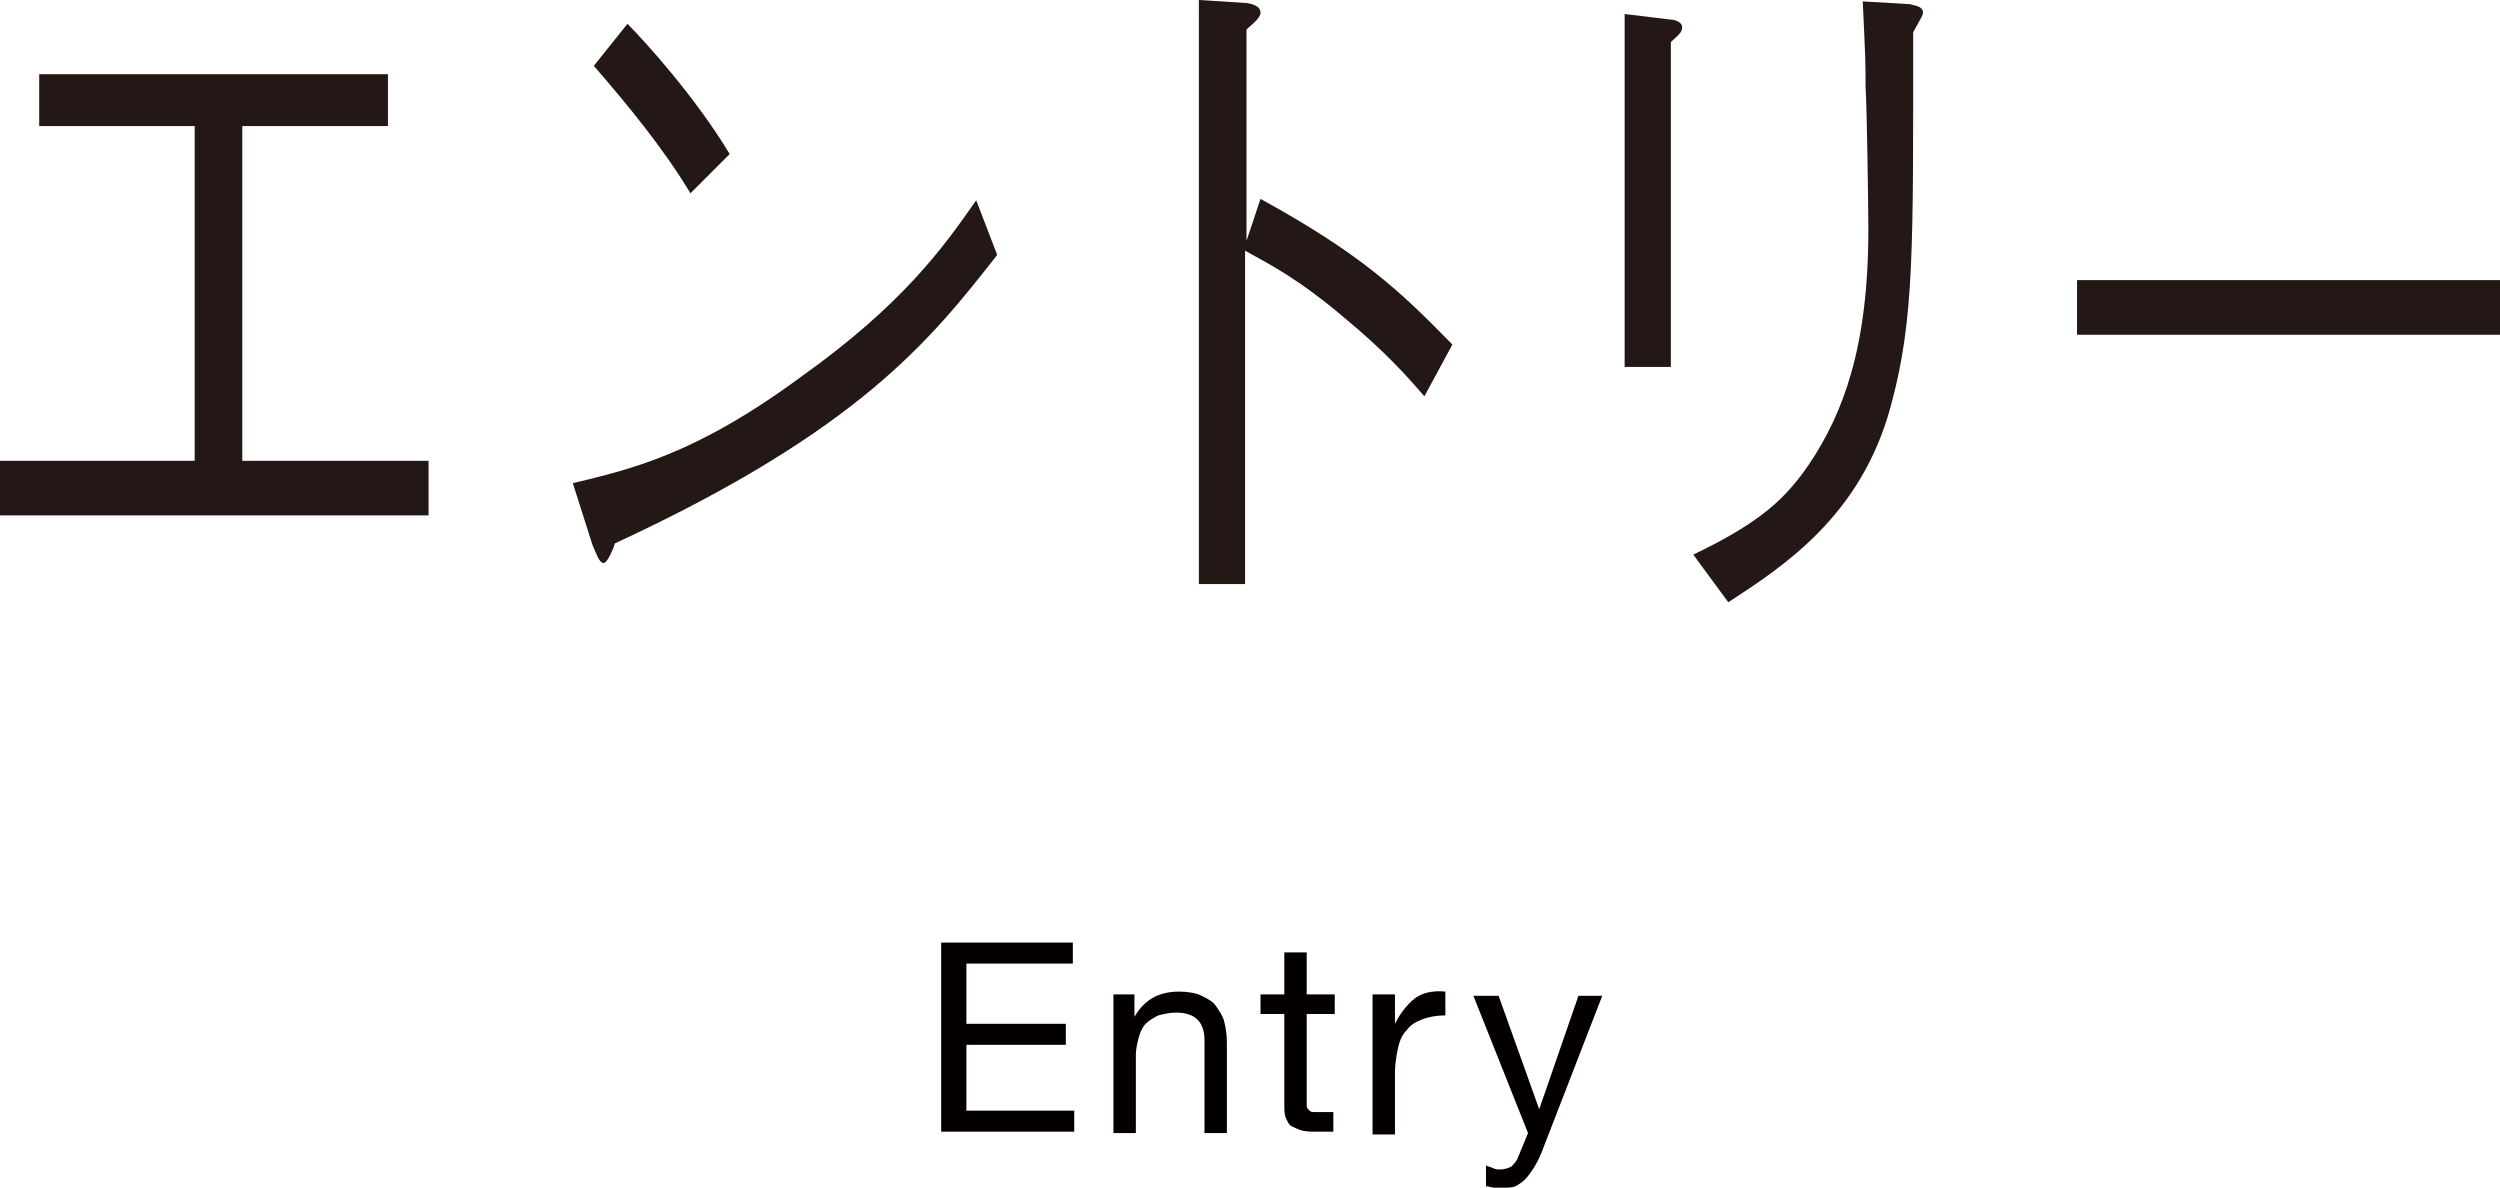
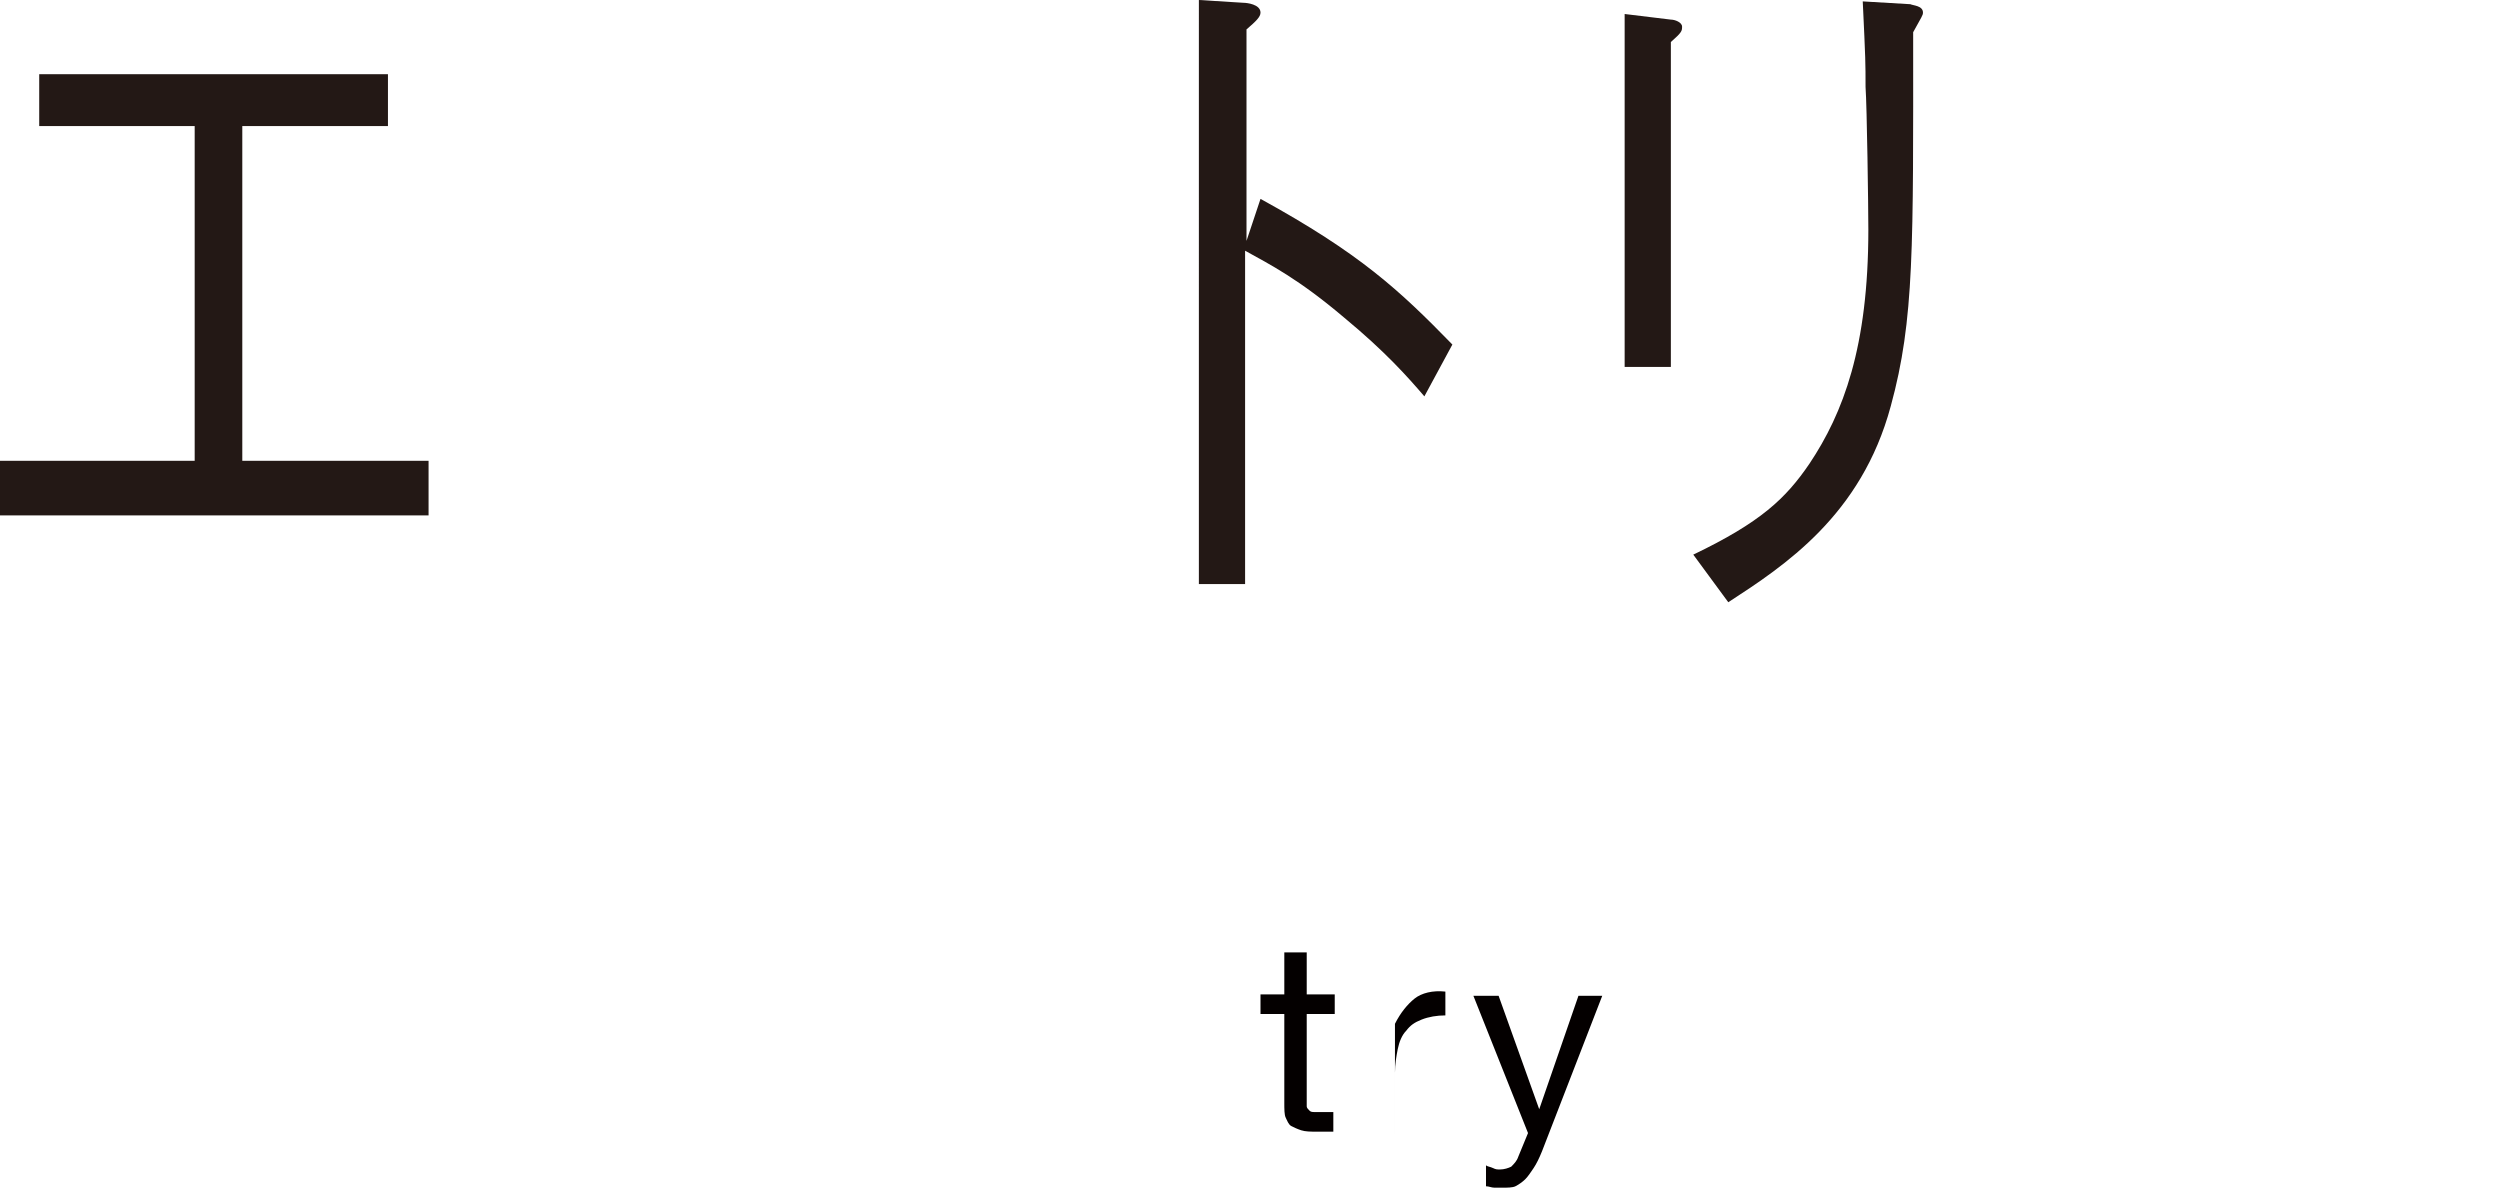
<svg xmlns="http://www.w3.org/2000/svg" version="1.1" baseProfile="tiny" id="レイヤー_1" x="0px" y="0px" viewBox="0 0 178.5 84.8" overflow="visible" xml:space="preserve">
  <g>
    <path fill="#231815" d="M30.6,36.8H0v-3.9h13.9V9H2.8V5.3h24.9V9H17.3v23.9h13.3V36.8z" />
-     <path fill="#231815" d="M71.2,18.2c-4.7,6-9.8,12.5-27.3,20.6c0,0.1-0.5,1.4-0.8,1.4c-0.3,0-0.5-0.6-0.8-1.3l-1.4-4.4   c4.1-1,8.7-2,16.3-7.6c7.3-5.2,10.2-9.3,12.5-12.6L71.2,18.2z M49.3,13.8c-2-3.3-4.4-6.2-6.9-9.1l2.4-3C46.1,3,49.7,7,52.1,11   L49.3,13.8z" />
    <path fill="#231815" d="M90,14.2c7.1,3.9,9.9,6.5,13.7,10.4l-2,3.7c-1.2-1.4-2.8-3.2-5.7-5.6c-3.3-2.8-5.3-3.8-7.1-4.8v23.8h-3.3V0   l3.2,0.2c0.2,0,1.2,0.1,1.2,0.7c0,0.3-0.3,0.6-1,1.2v15.1L90,14.2z" />
    <path fill="#231815" d="M119.3,1.4c0.3,0,0.8,0.2,0.8,0.5c0,0.3,0,0.4-0.8,1.1v23.2H116V1L119.3,1.4z M120.9,39.6   c4.8-2.3,6.6-4,8.3-6.5c2.4-3.6,4.2-8.3,4.2-16.7c0-1.6-0.1-8.8-0.2-10.2c0-1.7,0-1.9-0.2-6.1l3.4,0.2c0.2,0.1,0.9,0.1,0.9,0.6   c0,0.2-0.1,0.3-0.7,1.4c0,15.3,0.1,20.5-1.6,26.7c-2.1,7.8-7.6,11.4-11.6,14L120.9,39.6z" />
-     <path fill="#231815" d="M148.3,23.9V20h30.2v3.9H148.3z" />
  </g>
  <g>
-     <path fill="#040000" d="M76.6,67.3v1.5H69v4.3h7.1v1.5H69v4.7h7.7v1.5h-9.5V67.3H76.6z" />
-     <path fill="#040000" d="M81,71v1.6h0c0.7-1.2,1.7-1.8,3.2-1.8c0.6,0,1.2,0.1,1.6,0.3c0.4,0.2,0.8,0.4,1,0.7s0.5,0.7,0.6,1.1   c0.1,0.4,0.2,0.9,0.2,1.5v6.5H86v-6.7c0-0.6-0.2-1.1-0.5-1.4s-0.8-0.5-1.5-0.5c-0.5,0-0.9,0.1-1.3,0.2c-0.4,0.2-0.7,0.4-0.9,0.6   s-0.4,0.6-0.5,1c-0.1,0.4-0.2,0.8-0.2,1.2v5.6h-1.6V71H81z" />
    <path fill="#040000" d="M95.3,71v1.4h-2v6.1c0,0.2,0,0.3,0,0.5c0,0.1,0.1,0.2,0.2,0.3c0.1,0.1,0.2,0.1,0.4,0.1c0.2,0,0.4,0,0.6,0   h0.7v1.4h-1.2c-0.4,0-0.8,0-1.1-0.1s-0.5-0.2-0.7-0.3s-0.3-0.4-0.4-0.6s-0.1-0.6-0.1-1.1l0-6.3h-1.7V71h1.7v-3h1.6v3H95.3z" />
-     <path fill="#040000" d="M99.6,71v2.1h0c0.4-0.8,0.9-1.4,1.4-1.8s1.3-0.6,2.2-0.5v1.7c-0.6,0-1.2,0.1-1.7,0.3   c-0.5,0.2-0.8,0.4-1.1,0.8c-0.3,0.3-0.5,0.8-0.6,1.3s-0.2,1.1-0.2,1.7v4.4h-1.6V71H99.6z" />
+     <path fill="#040000" d="M99.6,71v2.1h0c0.4-0.8,0.9-1.4,1.4-1.8s1.3-0.6,2.2-0.5v1.7c-0.6,0-1.2,0.1-1.7,0.3   c-0.5,0.2-0.8,0.4-1.1,0.8c-0.3,0.3-0.5,0.8-0.6,1.3s-0.2,1.1-0.2,1.7v4.4V71H99.6z" />
    <path fill="#040000" d="M110.1,82.2c-0.2,0.5-0.4,0.9-0.6,1.2c-0.2,0.3-0.4,0.6-0.6,0.8c-0.2,0.2-0.5,0.4-0.7,0.5s-0.6,0.1-0.9,0.1   c-0.2,0-0.4,0-0.6,0c-0.2,0-0.4-0.1-0.6-0.1v-1.5c0.1,0.1,0.3,0.1,0.5,0.2s0.3,0.1,0.5,0.1c0.3,0,0.6-0.1,0.8-0.2   c0.2-0.2,0.4-0.4,0.5-0.7l0.7-1.7l-3.9-9.8h1.8l2.9,8.1h0l2.8-8.1h1.7L110.1,82.2z" />
  </g>
</svg>